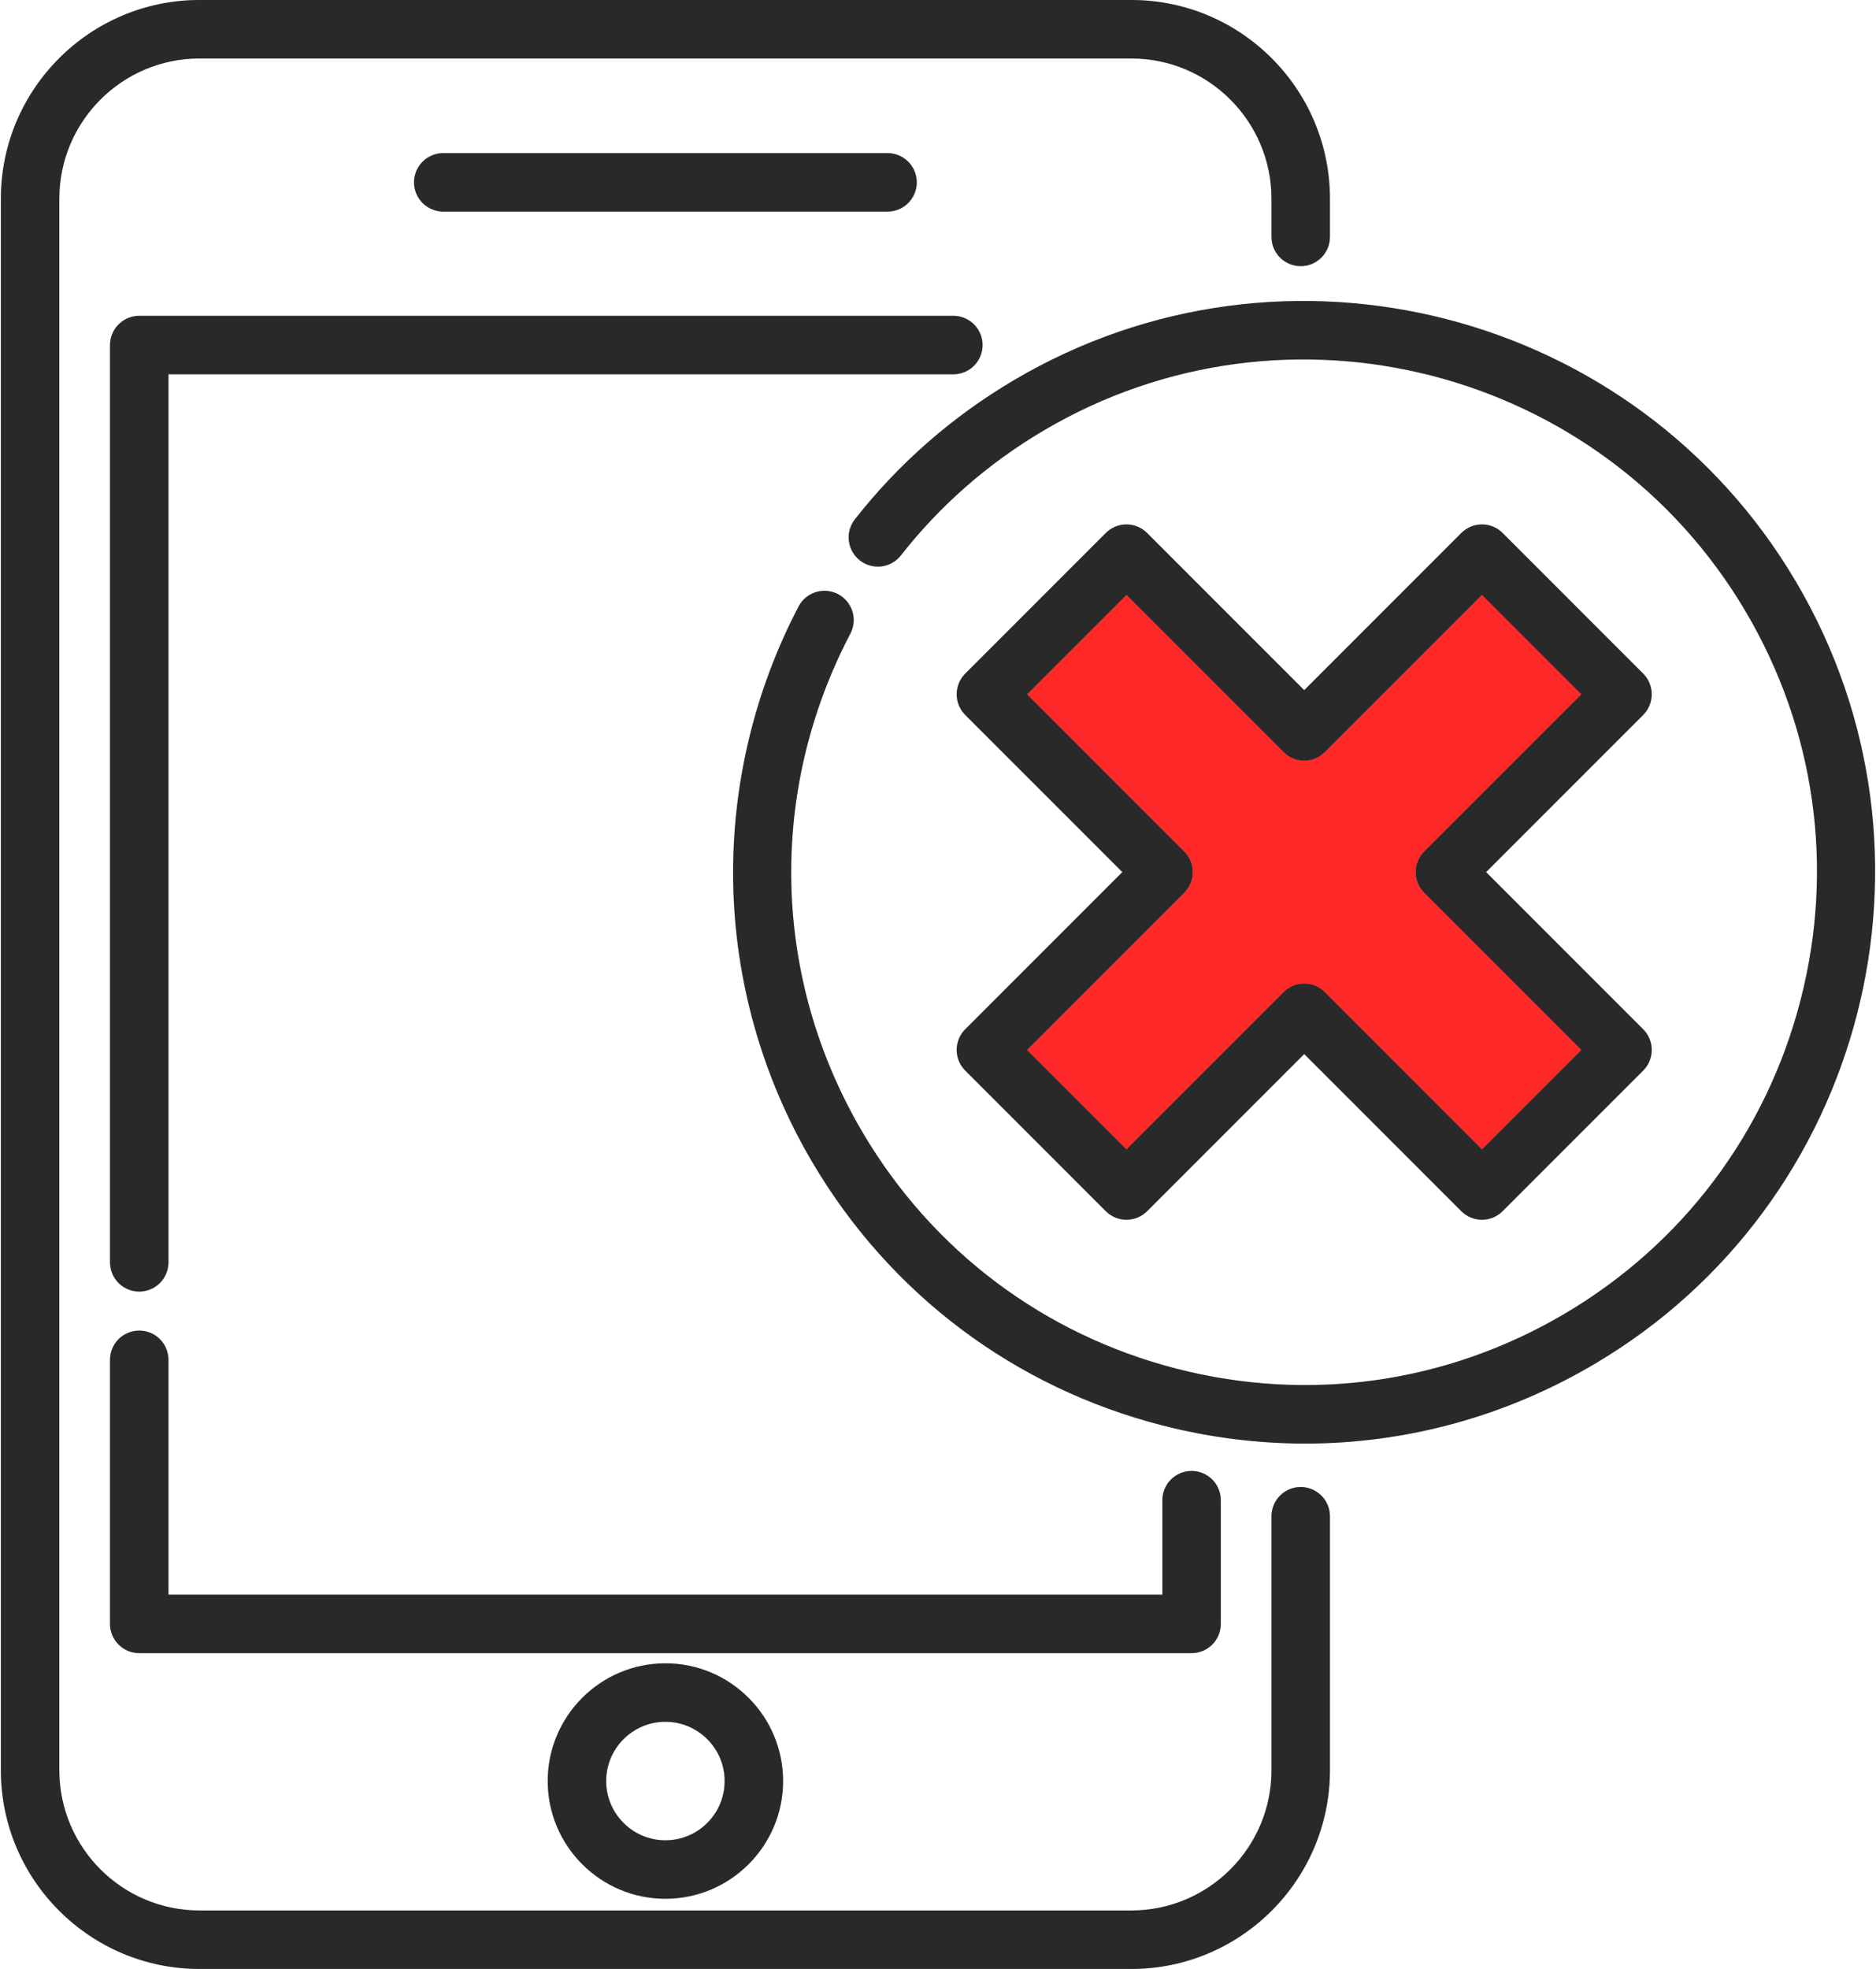
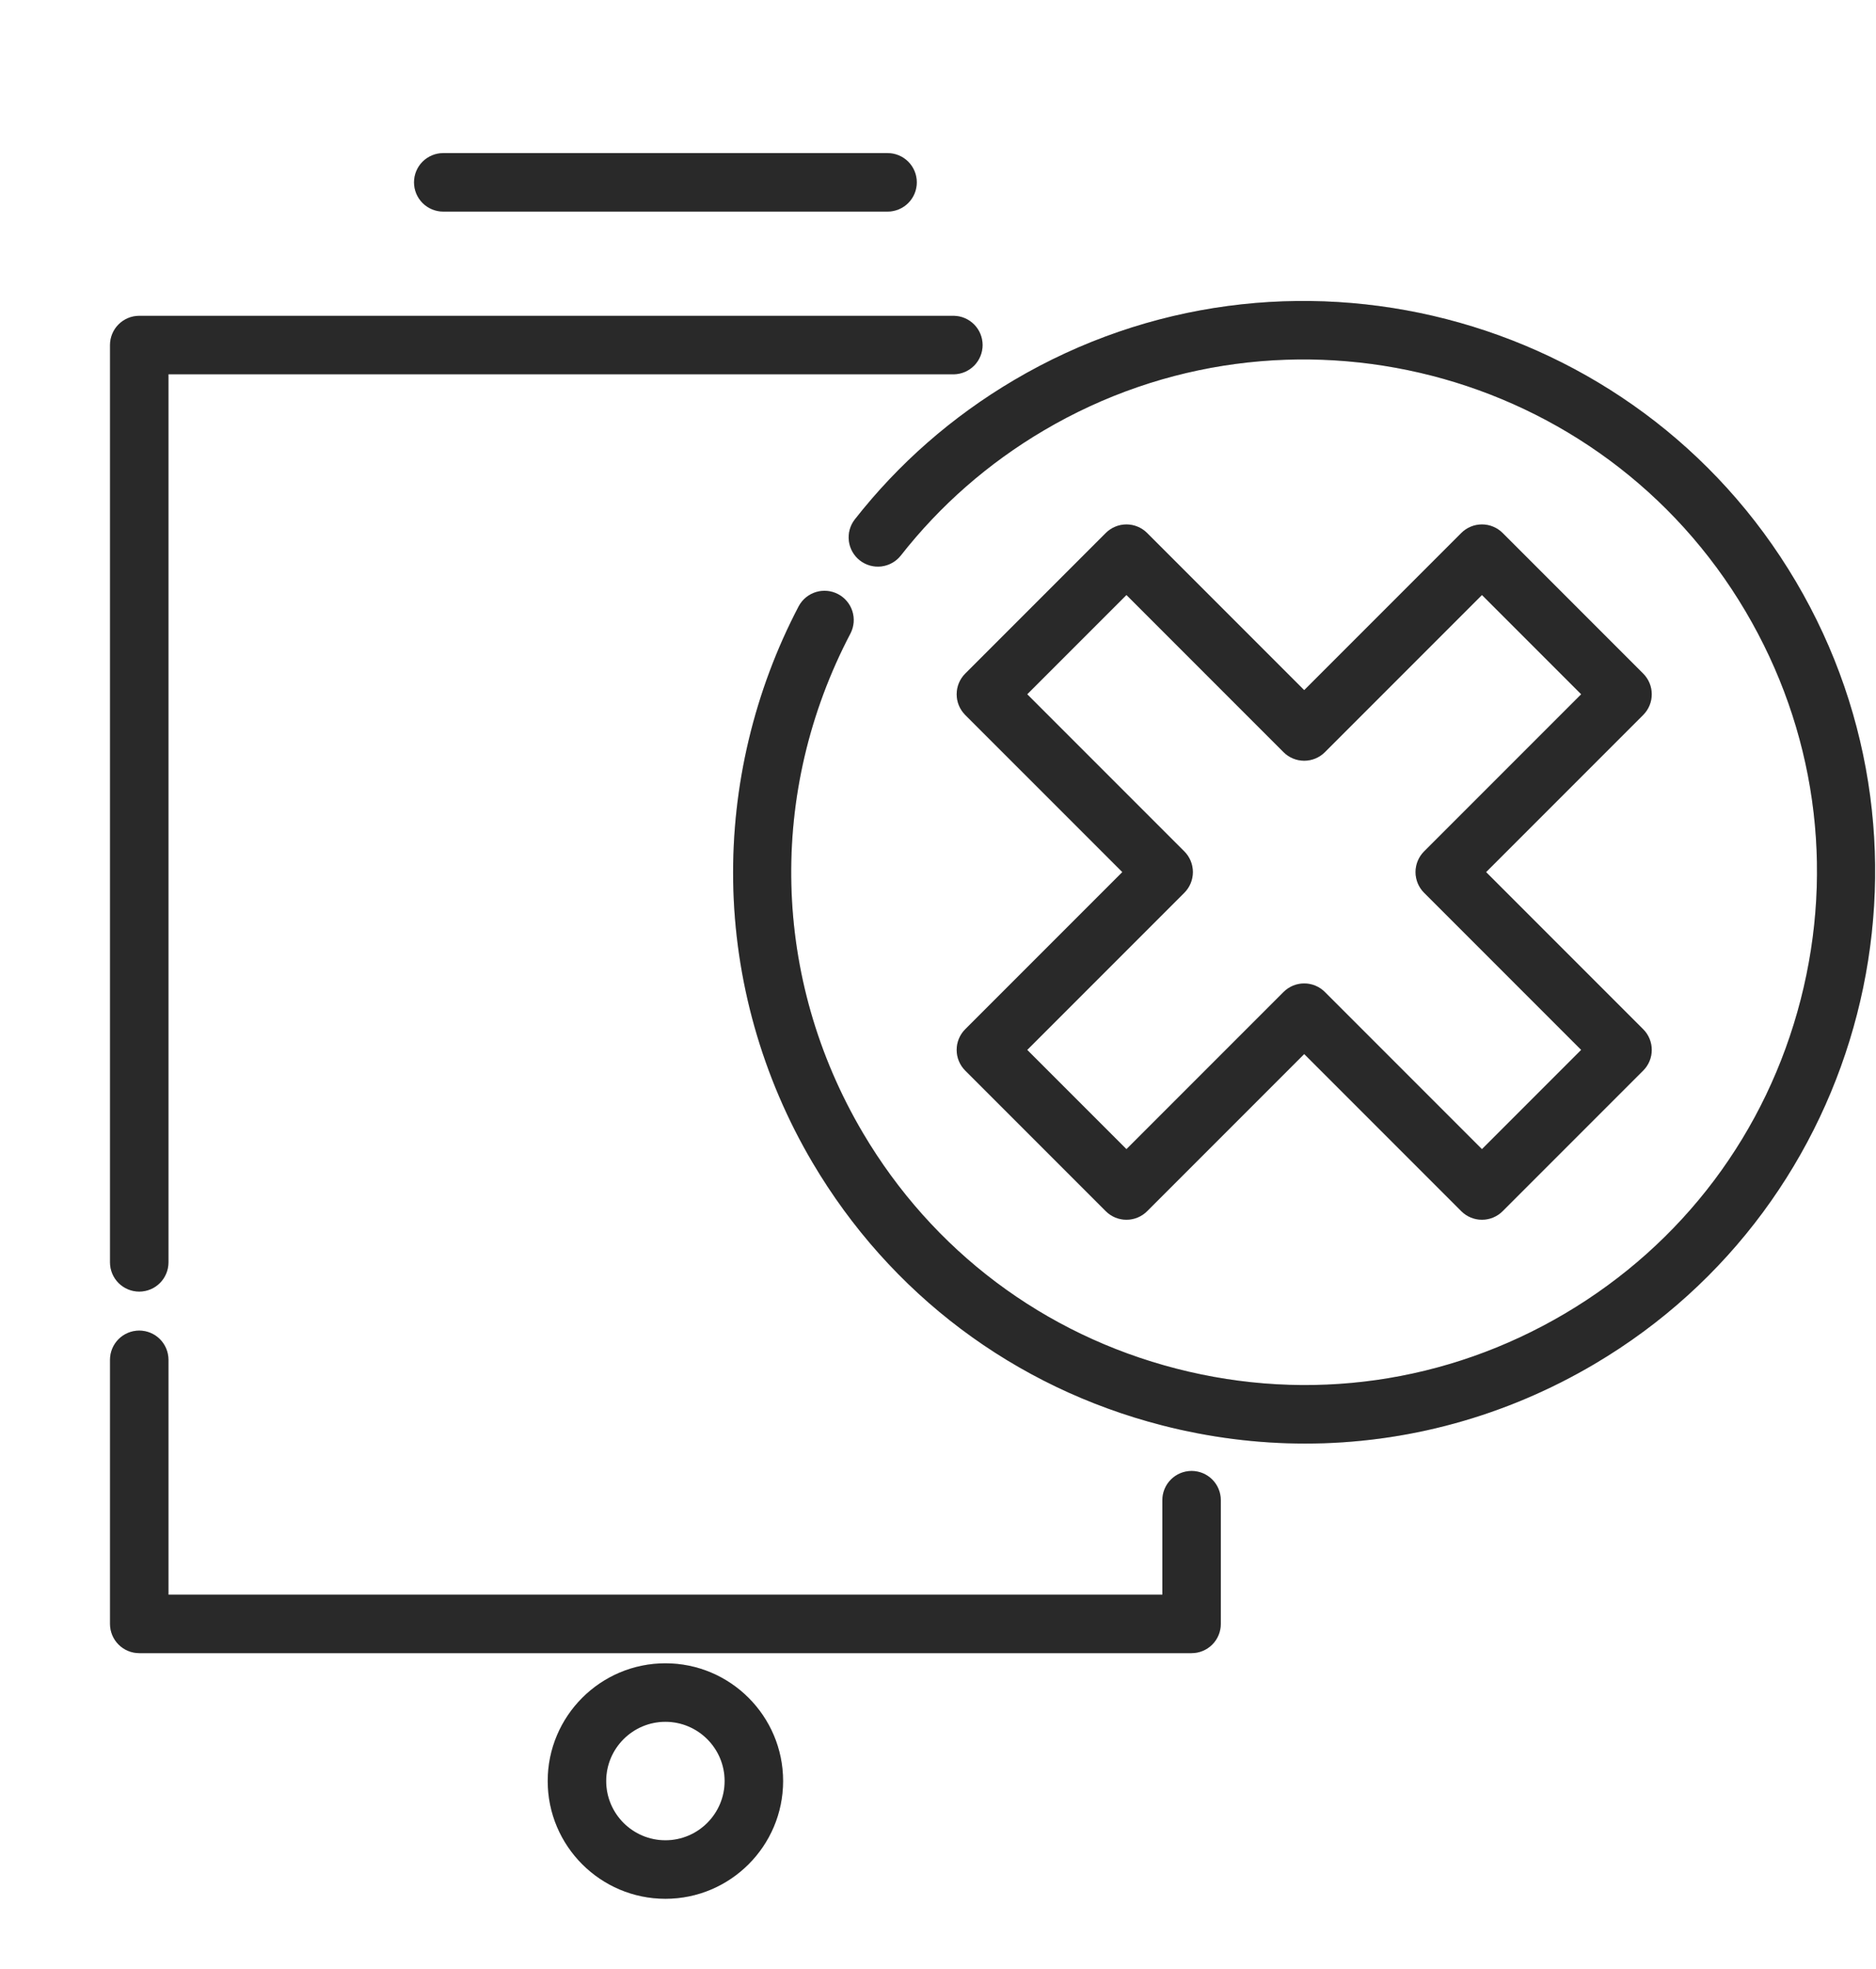
<svg xmlns="http://www.w3.org/2000/svg" width="488" height="512" viewBox="0 0 488 512" fill="none">
-   <path d="M338.351 69.215C342.551 69.215 345.955 65.81 345.955 61.611V51.662C345.955 23.175 322.78 0 294.293 0H51.889C23.403 0 0.228 23.175 0.228 51.662V460.338C0.228 488.824 23.403 511.999 51.889 511.999H294.293C322.78 511.999 345.954 488.824 345.954 460.338V394.157C345.922 392.162 345.106 390.259 343.684 388.859C342.261 387.46 340.346 386.675 338.35 386.675C336.354 386.675 334.439 387.46 333.016 388.859C331.594 390.259 330.778 392.162 330.746 394.157V460.338C330.746 480.439 314.392 496.791 294.293 496.791H51.889C31.789 496.791 15.436 480.438 15.436 460.338V51.662C15.436 31.56 31.79 15.208 51.889 15.208H294.293C314.393 15.208 330.746 31.561 330.746 51.662V61.611C330.746 62.61 330.943 63.599 331.325 64.521C331.707 65.444 332.267 66.282 332.974 66.988C333.68 67.694 334.518 68.254 335.441 68.636C336.363 69.019 337.352 69.215 338.351 69.215Z" fill="#333333" />
-   <path d="M338.351 69.215C342.551 69.215 345.955 65.81 345.955 61.611V51.662C345.955 23.175 322.78 0 294.293 0H51.889C23.403 0 0.228 23.175 0.228 51.662V460.338C0.228 488.824 23.403 511.999 51.889 511.999H294.293C322.78 511.999 345.954 488.824 345.954 460.338V394.157C345.922 392.162 345.106 390.259 343.684 388.859C342.261 387.46 340.346 386.675 338.35 386.675C336.354 386.675 334.439 387.46 333.016 388.859C331.594 390.259 330.778 392.162 330.746 394.157V460.338C330.746 480.439 314.392 496.791 294.293 496.791H51.889C31.789 496.791 15.436 480.438 15.436 460.338V51.662C15.436 31.56 31.79 15.208 51.889 15.208H294.293C314.393 15.208 330.746 31.561 330.746 51.662V61.611C330.746 62.61 330.943 63.599 331.325 64.521C331.707 65.444 332.267 66.282 332.974 66.988C333.68 67.694 334.518 68.254 335.441 68.636C336.363 69.019 337.352 69.215 338.351 69.215Z" fill="black" fill-opacity="0.2" />
  <path d="M248.119 82.123H36.22C34.203 82.123 32.269 82.924 30.843 84.35C29.417 85.776 28.616 87.71 28.616 89.727V328.256C28.616 330.273 29.417 332.207 30.843 333.633C32.269 335.059 34.203 335.86 36.22 335.86C38.237 335.86 40.171 335.059 41.597 333.633C43.023 332.207 43.824 330.273 43.824 328.256V97.331H248.119C250.115 97.299 252.017 96.483 253.417 95.061C254.816 93.638 255.601 91.723 255.601 89.727C255.601 87.731 254.816 85.816 253.417 84.393C252.017 82.971 250.115 82.155 248.119 82.123ZM309.963 382.498C307.947 382.498 306.012 383.299 304.586 384.725C303.16 386.151 302.359 388.085 302.359 390.102V414.669H43.824V353.603C43.824 351.586 43.023 349.652 41.597 348.226C40.171 346.8 38.237 345.999 36.22 345.999C34.203 345.999 32.269 346.8 30.843 348.226C29.417 349.652 28.616 351.586 28.616 353.603V422.273C28.616 424.29 29.417 426.224 30.843 427.65C32.269 429.076 34.203 429.877 36.22 429.877H309.963C311.98 429.877 313.914 429.075 315.34 427.65C316.766 426.224 317.567 424.29 317.567 422.273V390.102C317.567 388.085 316.766 386.151 315.34 384.725C313.914 383.299 311.98 382.498 309.963 382.498ZM173.091 432.519C156.21 432.519 142.476 446.253 142.476 463.135C142.476 480.016 156.21 493.75 173.091 493.75C189.972 493.75 203.706 480.016 203.706 463.135C203.706 446.254 189.972 432.519 173.091 432.519ZM173.091 478.542C164.596 478.542 157.684 471.631 157.684 463.135C157.684 454.639 164.595 447.727 173.091 447.727C181.586 447.727 188.498 454.638 188.498 463.135C188.498 471.63 181.587 478.542 173.091 478.542ZM467.16 151.231C425.504 80.709 334.243 57.221 263.717 98.877C247.661 108.361 233.738 120.548 222.333 135.102C221.11 136.691 220.565 138.699 220.815 140.688C221.065 142.678 222.091 144.488 223.669 145.724C225.248 146.961 227.25 147.525 229.242 147.292C231.234 147.059 233.053 146.049 234.303 144.482C244.535 131.425 257.033 120.487 271.452 111.971C334.755 74.58 416.676 95.663 454.066 158.966C472.179 189.631 477.266 225.515 468.39 260.006C459.514 294.498 437.737 323.468 407.072 341.58C376.407 359.692 340.523 364.78 306.034 355.903C271.541 347.027 242.571 325.251 224.46 294.585C200.783 254.502 199.588 205.934 221.258 164.663C222.16 162.881 222.324 160.816 221.716 158.914C221.108 157.012 219.776 155.425 218.008 154.497C216.239 153.568 214.177 153.373 212.266 153.952C210.355 154.531 208.748 155.839 207.793 157.593C196.235 179.606 190.329 204.375 190.717 229.219C191.116 254.847 198.257 280.124 211.365 302.319C231.544 336.482 263.818 360.743 302.243 370.631C314.592 373.808 327.095 375.38 339.52 375.38C365.757 375.379 391.624 368.368 414.808 354.674C485.328 313.019 508.814 221.754 467.16 151.231Z" fill="#333333" />
  <path d="M248.119 82.123H36.22C34.203 82.123 32.269 82.924 30.843 84.35C29.417 85.776 28.616 87.71 28.616 89.727V328.256C28.616 330.273 29.417 332.207 30.843 333.633C32.269 335.059 34.203 335.86 36.22 335.86C38.237 335.86 40.171 335.059 41.597 333.633C43.023 332.207 43.824 330.273 43.824 328.256V97.331H248.119C250.115 97.299 252.017 96.483 253.417 95.061C254.816 93.638 255.601 91.723 255.601 89.727C255.601 87.731 254.816 85.816 253.417 84.393C252.017 82.971 250.115 82.155 248.119 82.123ZM309.963 382.498C307.947 382.498 306.012 383.299 304.586 384.725C303.16 386.151 302.359 388.085 302.359 390.102V414.669H43.824V353.603C43.824 351.586 43.023 349.652 41.597 348.226C40.171 346.8 38.237 345.999 36.22 345.999C34.203 345.999 32.269 346.8 30.843 348.226C29.417 349.652 28.616 351.586 28.616 353.603V422.273C28.616 424.29 29.417 426.224 30.843 427.65C32.269 429.076 34.203 429.877 36.22 429.877H309.963C311.98 429.877 313.914 429.075 315.34 427.65C316.766 426.224 317.567 424.29 317.567 422.273V390.102C317.567 388.085 316.766 386.151 315.34 384.725C313.914 383.299 311.98 382.498 309.963 382.498ZM173.091 432.519C156.21 432.519 142.476 446.253 142.476 463.135C142.476 480.016 156.21 493.75 173.091 493.75C189.972 493.75 203.706 480.016 203.706 463.135C203.706 446.254 189.972 432.519 173.091 432.519ZM173.091 478.542C164.596 478.542 157.684 471.631 157.684 463.135C157.684 454.639 164.595 447.727 173.091 447.727C181.586 447.727 188.498 454.638 188.498 463.135C188.498 471.63 181.587 478.542 173.091 478.542ZM467.16 151.231C425.504 80.709 334.243 57.221 263.717 98.877C247.661 108.361 233.738 120.548 222.333 135.102C221.11 136.691 220.565 138.699 220.815 140.688C221.065 142.678 222.091 144.488 223.669 145.724C225.248 146.961 227.25 147.525 229.242 147.292C231.234 147.059 233.053 146.049 234.303 144.482C244.535 131.425 257.033 120.487 271.452 111.971C334.755 74.58 416.676 95.663 454.066 158.966C472.179 189.631 477.266 225.515 468.39 260.006C459.514 294.498 437.737 323.468 407.072 341.58C376.407 359.692 340.523 364.78 306.034 355.903C271.541 347.027 242.571 325.251 224.46 294.585C200.783 254.502 199.588 205.934 221.258 164.663C222.16 162.881 222.324 160.816 221.716 158.914C221.108 157.012 219.776 155.425 218.008 154.497C216.239 153.568 214.177 153.373 212.266 153.952C210.355 154.531 208.748 155.839 207.793 157.593C196.235 179.606 190.329 204.375 190.717 229.219C191.116 254.847 198.257 280.124 211.365 302.319C231.544 336.482 263.818 360.743 302.243 370.631C314.592 373.808 327.095 375.38 339.52 375.38C365.757 375.379 391.624 368.368 414.808 354.674C485.328 313.019 508.814 221.754 467.16 151.231Z" fill="black" fill-opacity="0.2" />
  <path d="M386.576 226.774L427.438 185.912C428.144 185.206 428.705 184.368 429.087 183.445C429.469 182.523 429.666 181.534 429.666 180.535C429.666 179.537 429.469 178.548 429.087 177.626C428.705 176.703 428.144 175.865 427.438 175.159L390.877 138.598C389.451 137.172 387.516 136.37 385.499 136.37C383.482 136.37 381.548 137.172 380.121 138.598L339.26 179.46L298.398 138.598C297.692 137.892 296.854 137.332 295.931 136.95C295.009 136.567 294.02 136.371 293.021 136.371C292.023 136.371 291.034 136.567 290.111 136.95C289.189 137.332 288.35 137.892 287.644 138.598L251.083 175.159C249.658 176.585 248.857 178.519 248.857 180.536C248.857 182.553 249.658 184.487 251.083 185.913L291.946 226.775L251.083 267.637C250.377 268.343 249.816 269.181 249.434 270.103C249.052 271.026 248.855 272.015 248.855 273.013C248.855 274.012 249.051 275.001 249.434 275.923C249.816 276.846 250.376 277.684 251.082 278.39L287.643 314.951C288.349 315.658 289.187 316.219 290.11 316.601C291.033 316.984 292.022 317.179 293.021 317.178C294.02 317.179 295.01 316.983 295.932 316.601C296.855 316.219 297.694 315.658 298.399 314.951L339.261 274.089L380.122 314.951C381.549 316.377 383.483 317.178 385.5 317.178C387.517 317.178 389.452 316.377 390.878 314.951L427.439 278.39C428.146 277.684 428.706 276.846 429.088 275.923C429.47 275.001 429.667 274.012 429.667 273.013C429.667 272.015 429.47 271.026 429.088 270.104C428.706 269.181 428.146 268.343 427.439 267.637L386.576 226.774ZM385.499 298.82L344.638 257.958C343.212 256.532 341.277 255.73 339.26 255.73C337.243 255.73 335.309 256.532 333.882 257.958L293.02 298.82L267.213 273.013L308.076 232.151C309.502 230.725 310.302 228.791 310.302 226.774C310.302 224.757 309.502 222.823 308.076 221.397L267.213 180.535L293.02 154.728L333.882 195.59C335.309 197.016 337.243 197.817 339.26 197.817C341.277 197.817 343.212 197.016 344.638 195.59L385.499 154.728L411.306 180.535L370.444 221.397C369.738 222.103 369.178 222.941 368.796 223.864C368.413 224.786 368.217 225.775 368.217 226.773C368.217 227.772 368.413 228.761 368.796 229.683C369.178 230.606 369.738 231.444 370.444 232.15L411.306 273.012L385.499 298.82ZM230.881 39.813H115.301C113.285 39.813 111.35 40.614 109.924 42.04C108.498 43.466 107.697 45.4 107.697 47.417C107.697 49.434 108.498 51.368 109.924 52.794C111.35 54.22 113.285 55.021 115.301 55.021H230.881C232.898 55.021 234.832 54.22 236.258 52.794C237.684 51.368 238.485 49.434 238.485 47.417C238.485 45.4 237.684 43.466 236.258 42.04C234.832 40.614 232.898 39.813 230.881 39.813Z" fill="#333333" />
  <path d="M386.576 226.774L427.438 185.912C428.144 185.206 428.705 184.368 429.087 183.445C429.469 182.523 429.666 181.534 429.666 180.535C429.666 179.537 429.469 178.548 429.087 177.626C428.705 176.703 428.144 175.865 427.438 175.159L390.877 138.598C389.451 137.172 387.516 136.37 385.499 136.37C383.482 136.37 381.548 137.172 380.121 138.598L339.26 179.46L298.398 138.598C297.692 137.892 296.854 137.332 295.931 136.95C295.009 136.567 294.02 136.371 293.021 136.371C292.023 136.371 291.034 136.567 290.111 136.95C289.189 137.332 288.35 137.892 287.644 138.598L251.083 175.159C249.658 176.585 248.857 178.519 248.857 180.536C248.857 182.553 249.658 184.487 251.083 185.913L291.946 226.775L251.083 267.637C250.377 268.343 249.816 269.181 249.434 270.103C249.052 271.026 248.855 272.015 248.855 273.013C248.855 274.012 249.051 275.001 249.434 275.923C249.816 276.846 250.376 277.684 251.082 278.39L287.643 314.951C288.349 315.658 289.187 316.219 290.11 316.601C291.033 316.984 292.022 317.179 293.021 317.178C294.02 317.179 295.01 316.983 295.932 316.601C296.855 316.219 297.694 315.658 298.399 314.951L339.261 274.089L380.122 314.951C381.549 316.377 383.483 317.178 385.5 317.178C387.517 317.178 389.452 316.377 390.878 314.951L427.439 278.39C428.146 277.684 428.706 276.846 429.088 275.923C429.47 275.001 429.667 274.012 429.667 273.013C429.667 272.015 429.47 271.026 429.088 270.104C428.706 269.181 428.146 268.343 427.439 267.637L386.576 226.774ZM385.499 298.82L344.638 257.958C343.212 256.532 341.277 255.73 339.26 255.73C337.243 255.73 335.309 256.532 333.882 257.958L293.02 298.82L267.213 273.013L308.076 232.151C309.502 230.725 310.302 228.791 310.302 226.774C310.302 224.757 309.502 222.823 308.076 221.397L267.213 180.535L293.02 154.728L333.882 195.59C335.309 197.016 337.243 197.817 339.26 197.817C341.277 197.817 343.212 197.016 344.638 195.59L385.499 154.728L411.306 180.535L370.444 221.397C369.738 222.103 369.178 222.941 368.796 223.864C368.413 224.786 368.217 225.775 368.217 226.773C368.217 227.772 368.413 228.761 368.796 229.683C369.178 230.606 369.738 231.444 370.444 232.15L411.306 273.012L385.499 298.82ZM230.881 39.813H115.301C113.285 39.813 111.35 40.614 109.924 42.04C108.498 43.466 107.697 45.4 107.697 47.417C107.697 49.434 108.498 51.368 109.924 52.794C111.35 54.22 113.285 55.021 115.301 55.021H230.881C232.898 55.021 234.832 54.22 236.258 52.794C237.684 51.368 238.485 49.434 238.485 47.417C238.485 45.4 237.684 43.466 236.258 42.04C234.832 40.614 232.898 39.813 230.881 39.813Z" fill="black" fill-opacity="0.2" />
-   <path d="M385.499 298.82L344.638 257.958C343.212 256.532 341.277 255.73 339.26 255.73C337.243 255.73 335.309 256.532 333.882 257.958L293.02 298.82L267.213 273.013L308.076 232.151C309.502 230.725 310.302 228.791 310.302 226.774C310.302 224.757 309.502 222.823 308.076 221.397L267.213 180.535L293.02 154.728L333.882 195.59C335.309 197.016 337.243 197.817 339.26 197.817C341.277 197.817 343.212 197.016 344.638 195.59L385.499 154.728L411.306 180.535L370.444 221.397C369.738 222.103 369.178 222.941 368.796 223.864C368.413 224.786 368.217 225.775 368.217 226.773C368.217 227.772 368.413 228.761 368.796 229.683C369.178 230.606 369.738 231.444 370.444 232.15L411.306 273.012L385.499 298.82Z" fill="#333333" />
-   <path d="M385.499 298.82L344.638 257.958C343.212 256.532 341.277 255.73 339.26 255.73C337.243 255.73 335.309 256.532 333.882 257.958L293.02 298.82L267.213 273.013L308.076 232.151C309.502 230.725 310.302 228.791 310.302 226.774C310.302 224.757 309.502 222.823 308.076 221.397L267.213 180.535L293.02 154.728L333.882 195.59C335.309 197.016 337.243 197.817 339.26 197.817C341.277 197.817 343.212 197.016 344.638 195.59L385.499 154.728L411.306 180.535L370.444 221.397C369.738 222.103 369.178 222.941 368.796 223.864C368.413 224.786 368.217 225.775 368.217 226.773C368.217 227.772 368.413 228.761 368.796 229.683C369.178 230.606 369.738 231.444 370.444 232.15L411.306 273.012L385.499 298.82Z" fill="#FF2828" />
</svg>